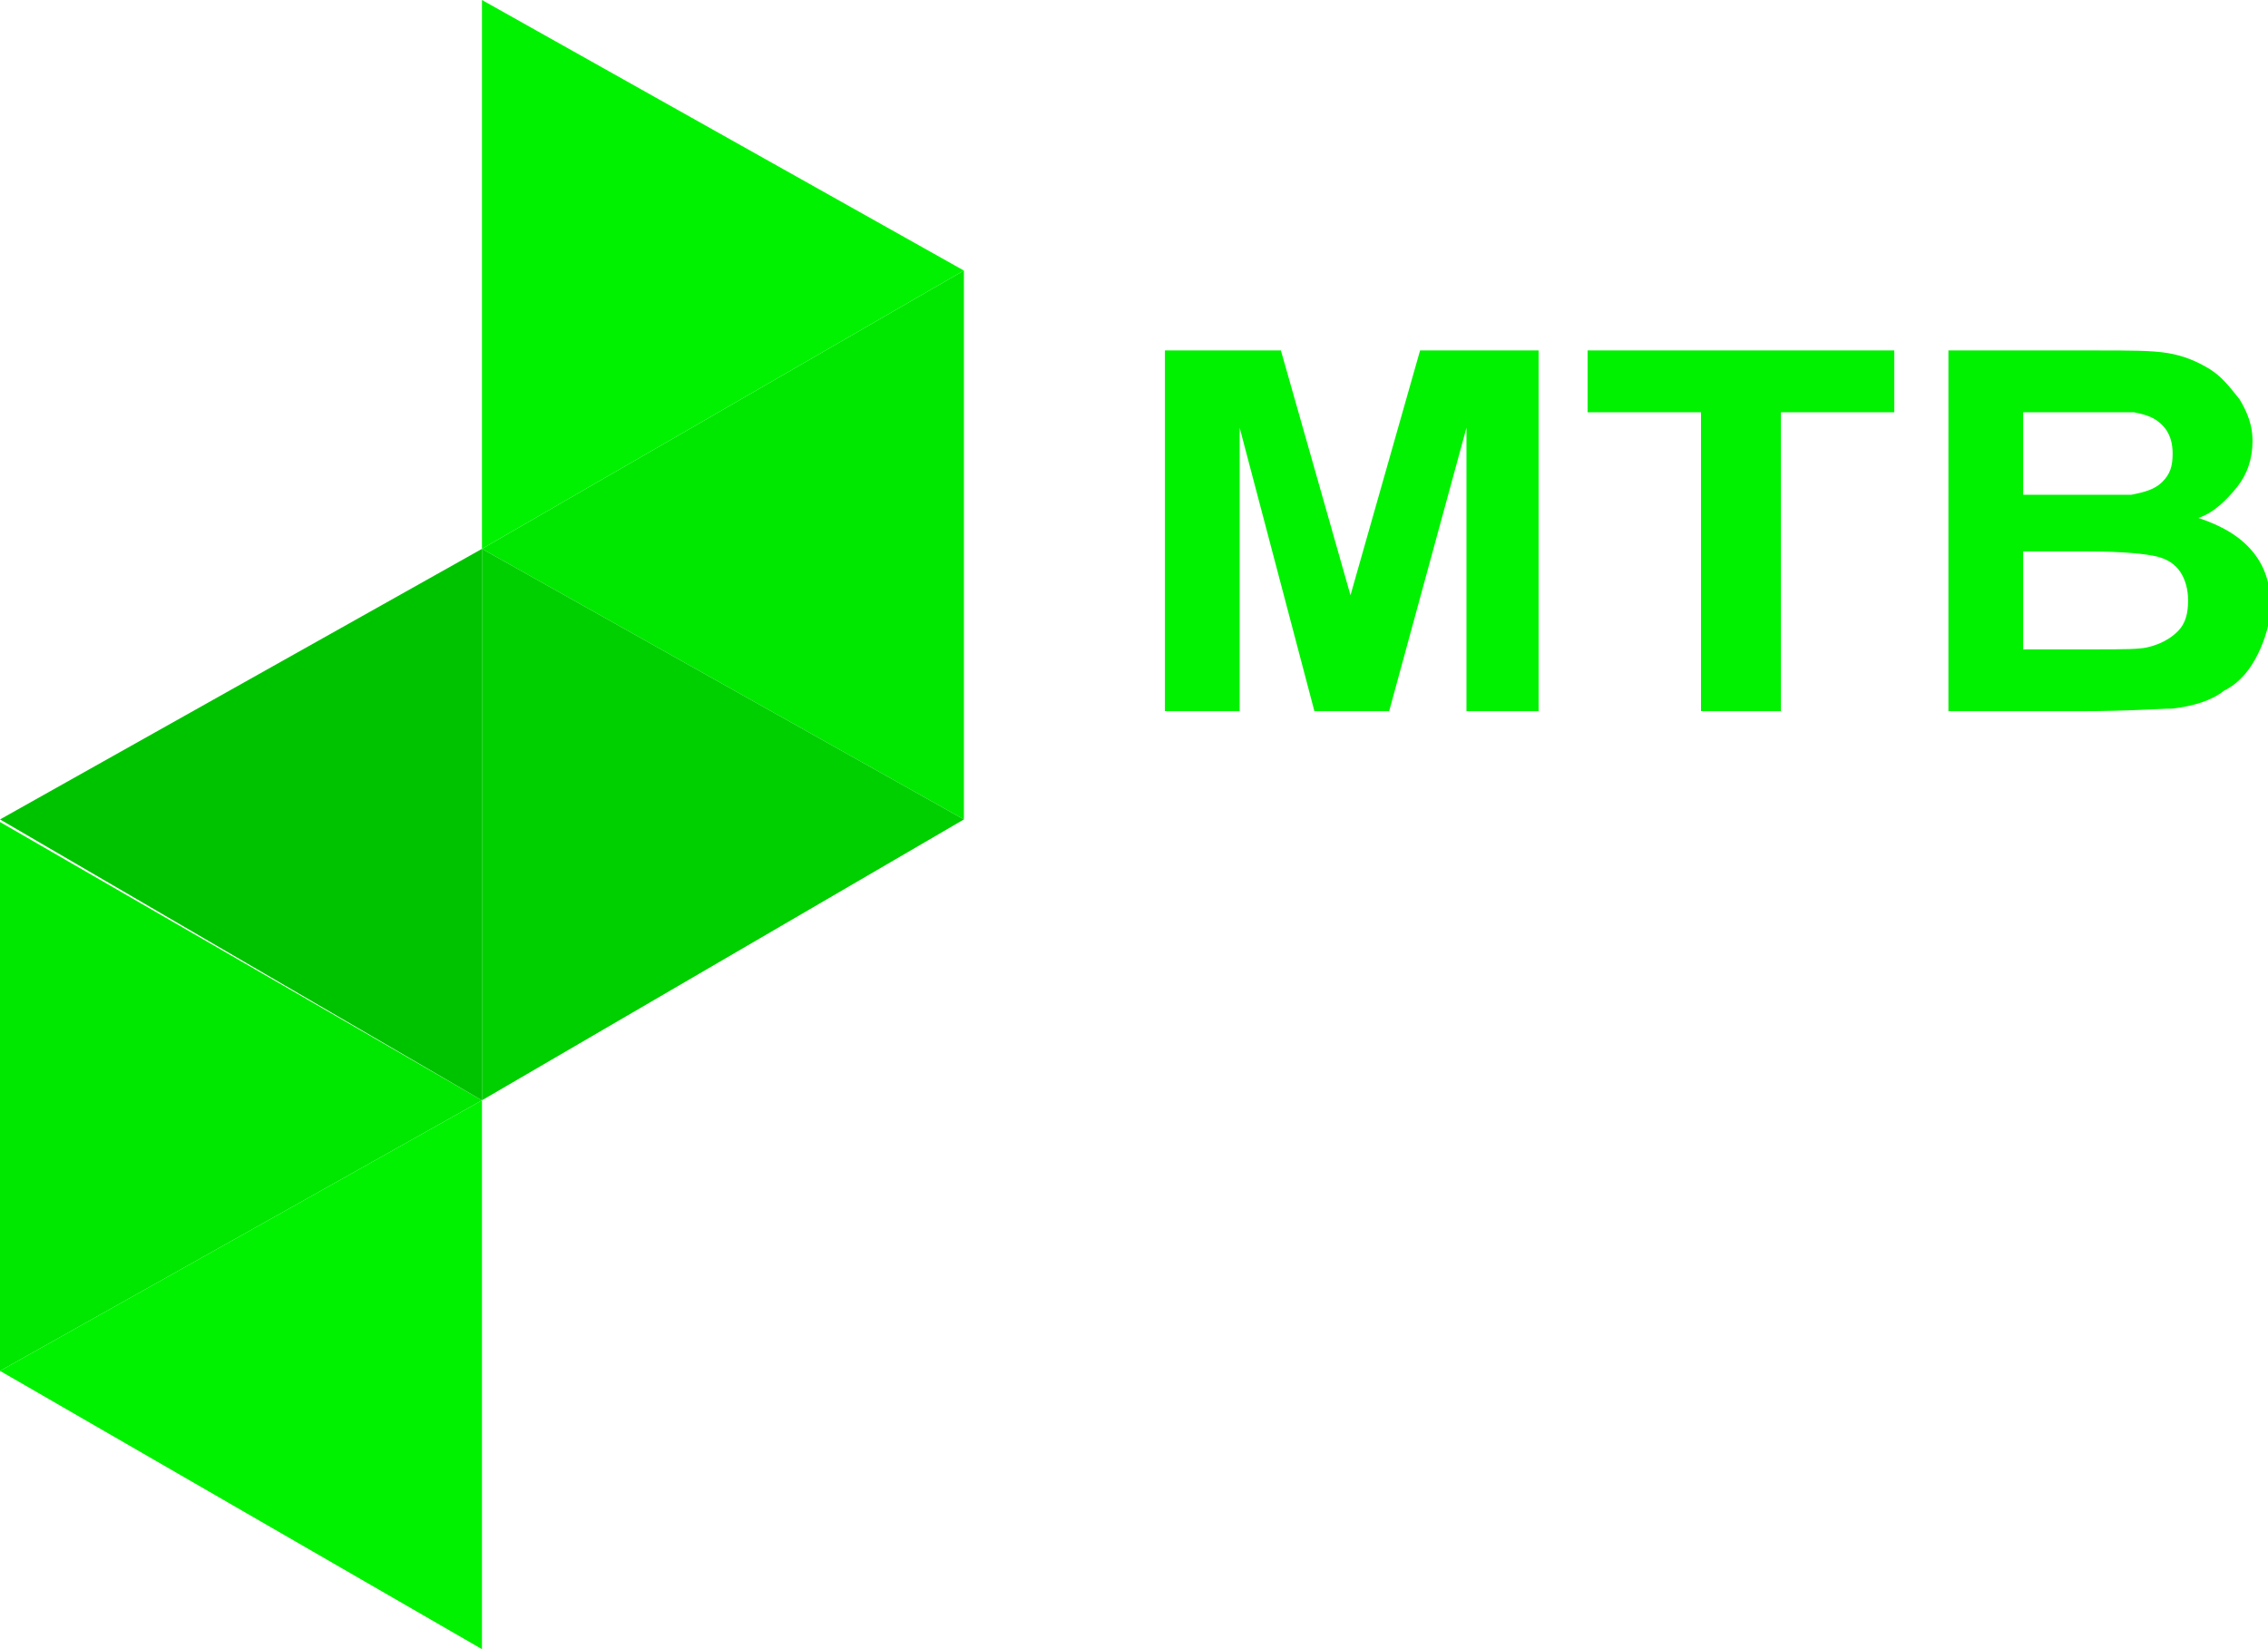
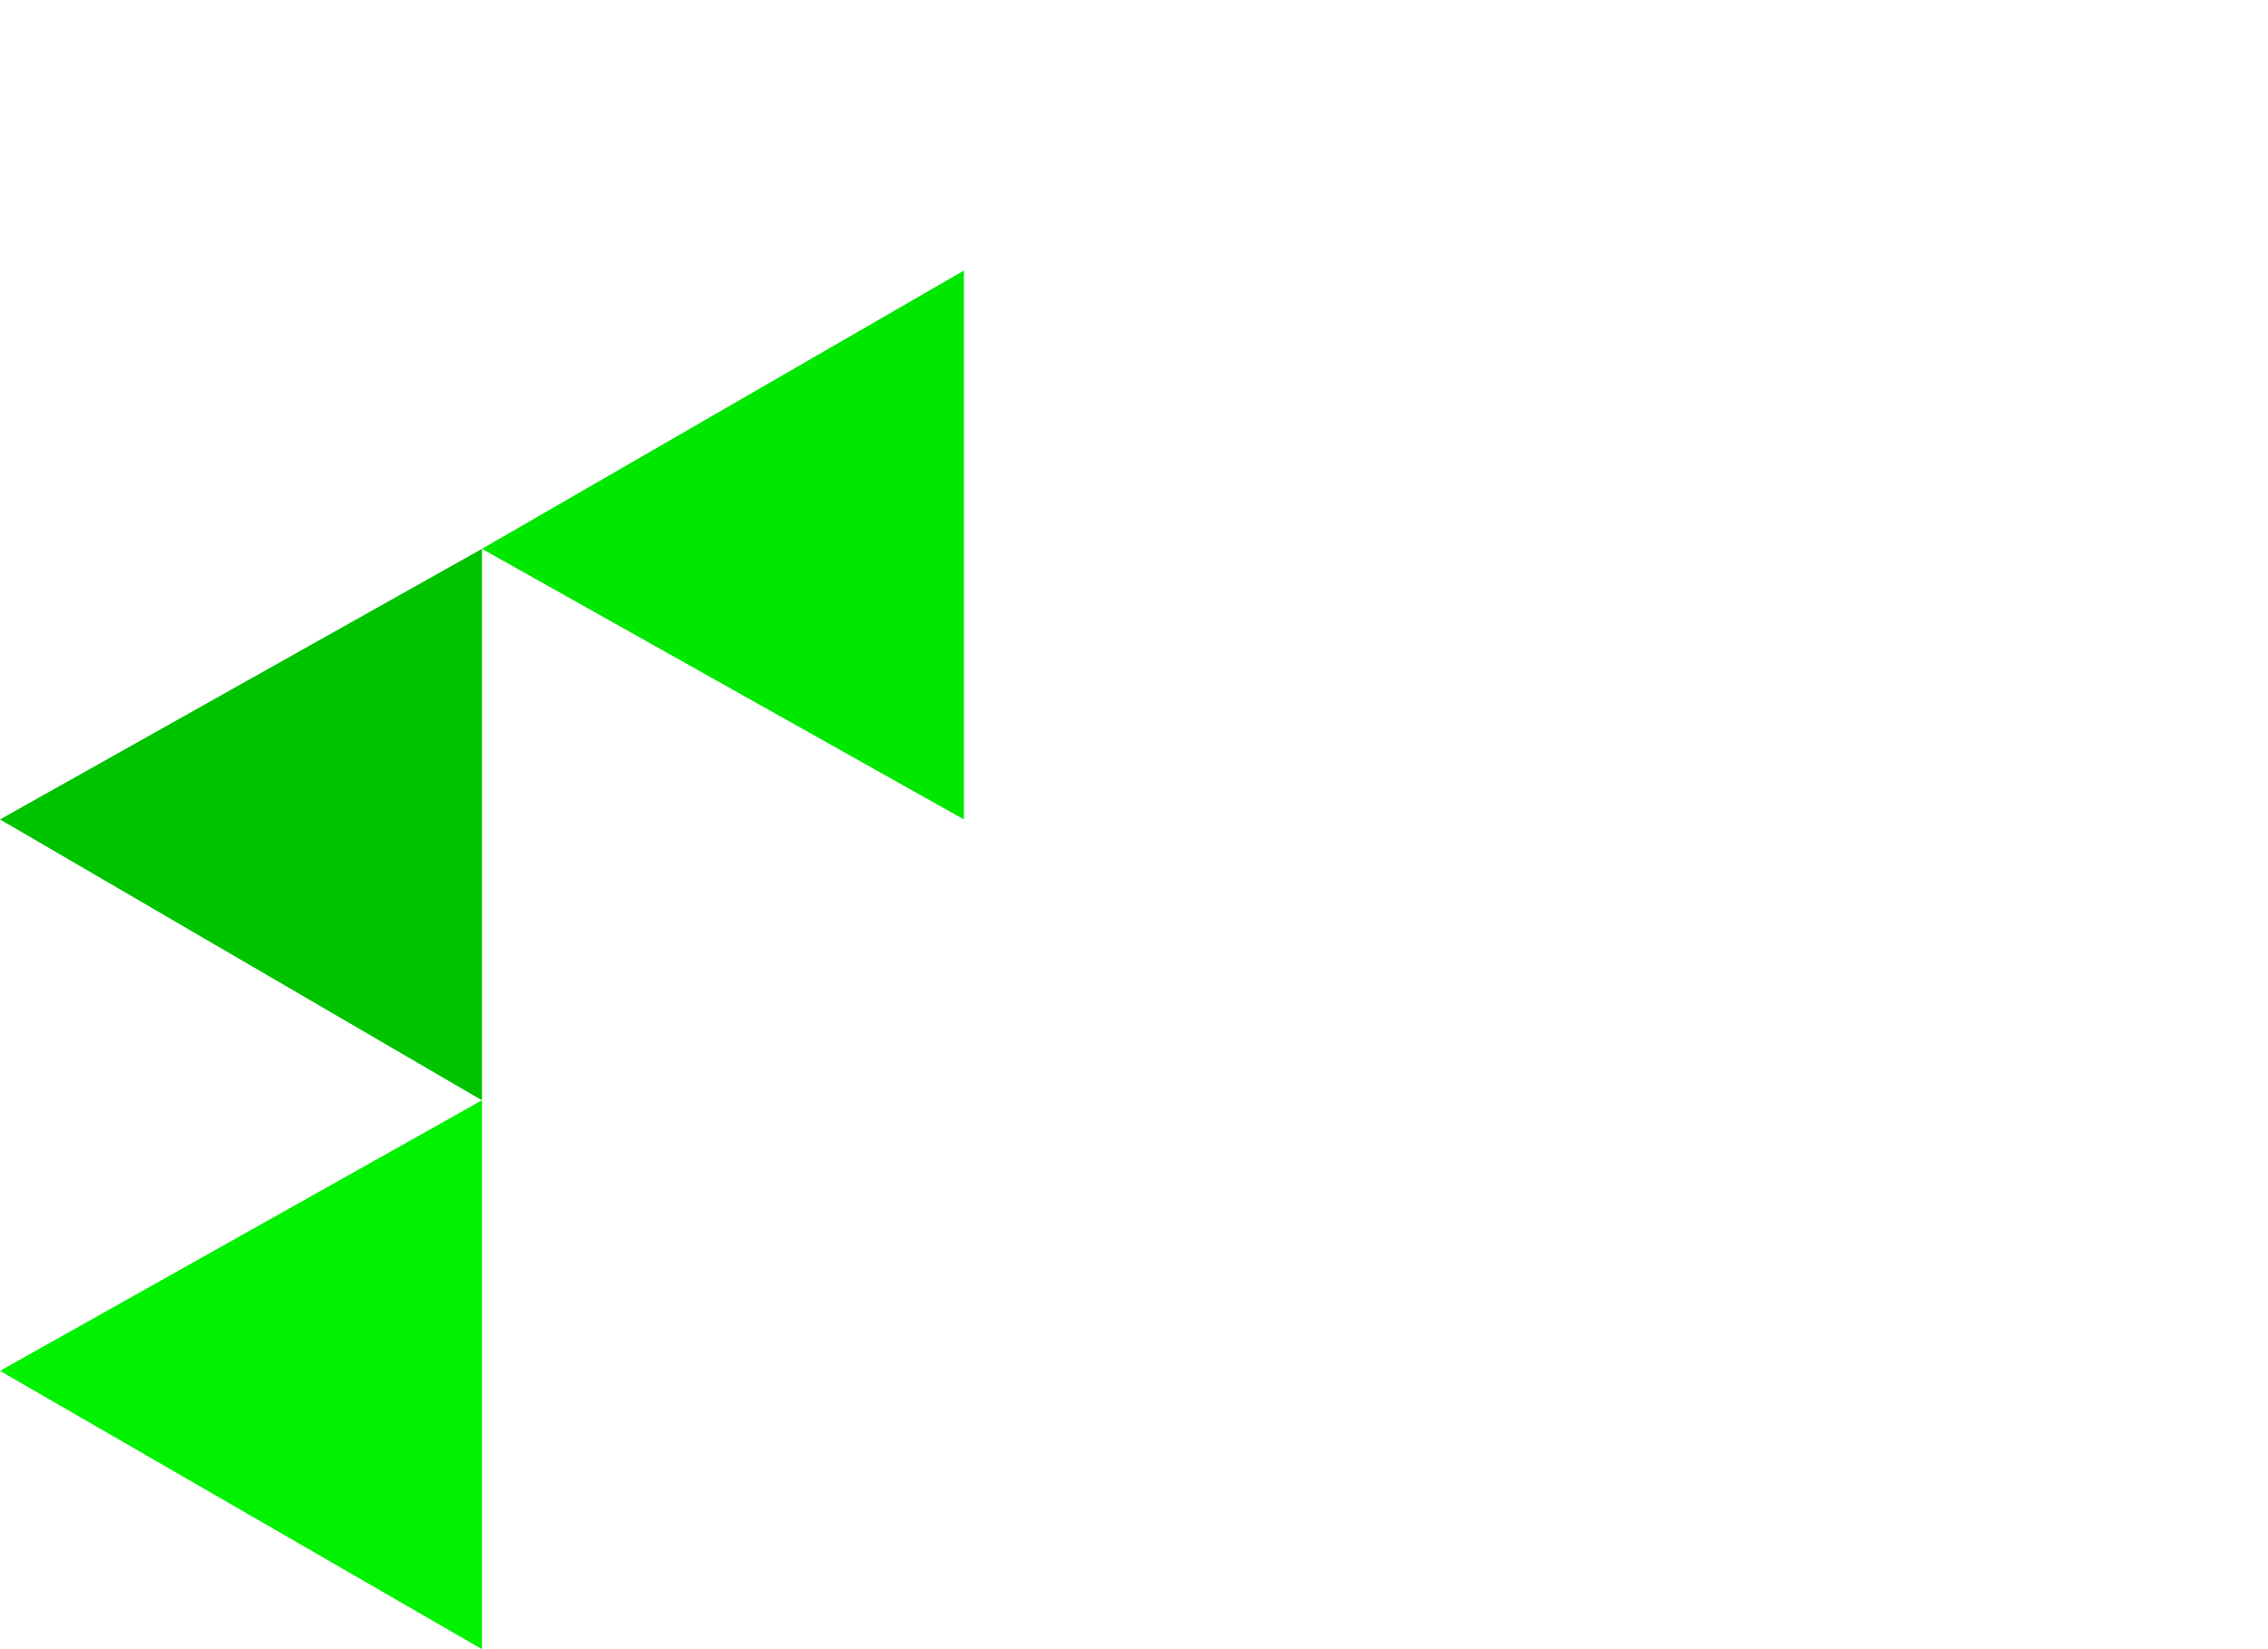
<svg xmlns="http://www.w3.org/2000/svg" version="1.1" id="Layer_1" x="0px" y="0px" width="88px" height="64px" viewBox="0 0 88 64" enable-background="new 0 0 88 64" xml:space="preserve">
  <g>
-     <path fill="#00F200" d="M45.2,27.6v-14h4.5l2.7,9.5l2.7-9.5h4.6v14h-2.8l0-11l-3,11h-2.9l-2.9-11l0,11H45.2L45.2,27.6z M66,27.6V16   h-4.4v-2.4h11.9V16h-4.4v11.6H66L66,27.6z M75.4,13.6h6c1.2,0,2.1,0,2.7,0.1c0.6,0.1,1.1,0.3,1.6,0.6c0.5,0.3,0.8,0.7,1.2,1.2   c0.3,0.5,0.5,1,0.5,1.6c0,0.7-0.2,1.3-0.6,1.8c-0.4,0.5-0.9,1-1.5,1.2c0.9,0.3,1.6,0.7,2.1,1.3c0.5,0.6,0.7,1.3,0.7,2.1   c0,0.6-0.2,1.3-0.5,1.9c-0.3,0.6-0.7,1.1-1.3,1.4c-0.5,0.4-1.2,0.6-2,0.7c-0.5,0-1.7,0.1-3.6,0.1h-5.1V13.6L75.4,13.6z M78.5,16   v3.2h2c1.2,0,1.9,0,2.2,0c0.5-0.1,0.9-0.2,1.2-0.5c0.3-0.3,0.4-0.6,0.4-1.1c0-0.4-0.1-0.8-0.4-1.1c-0.3-0.3-0.6-0.4-1.1-0.5   c-0.3,0-1.2,0-2.6,0H78.5L78.5,16z M78.5,21.5v3.7h2.8c1.1,0,1.8,0,2.1-0.1c0.4-0.1,0.8-0.3,1.1-0.6c0.3-0.3,0.4-0.7,0.4-1.2   c0-0.4-0.1-0.8-0.3-1.1c-0.2-0.3-0.5-0.5-0.9-0.6c-0.4-0.1-1.3-0.2-2.7-0.2H78.5L78.5,21.5z" />
    <polygon fill="#00E700" points="37.4,31.8 18.7,21.3 37.4,10.5 37.4,31.8  " />
-     <polygon fill="#00E700" points="0,53.2 18.7,42.7 0,31.9 0,53.2  " />
-     <polygon fill="#00CF00" points="18.7,21.3 37.4,31.8 18.7,42.7 18.7,21.3  " />
    <polygon fill="#00C300" points="18.7,21.3 0,31.8 18.7,42.7 18.7,21.3  " />
    <polygon fill="#00F200" points="18.7,42.7 0,53.2 18.7,64 18.7,42.7  " />
-     <polygon fill="#00F200" points="18.7,0 37.4,10.5 18.7,21.3 18.7,0  " />
  </g>
</svg>